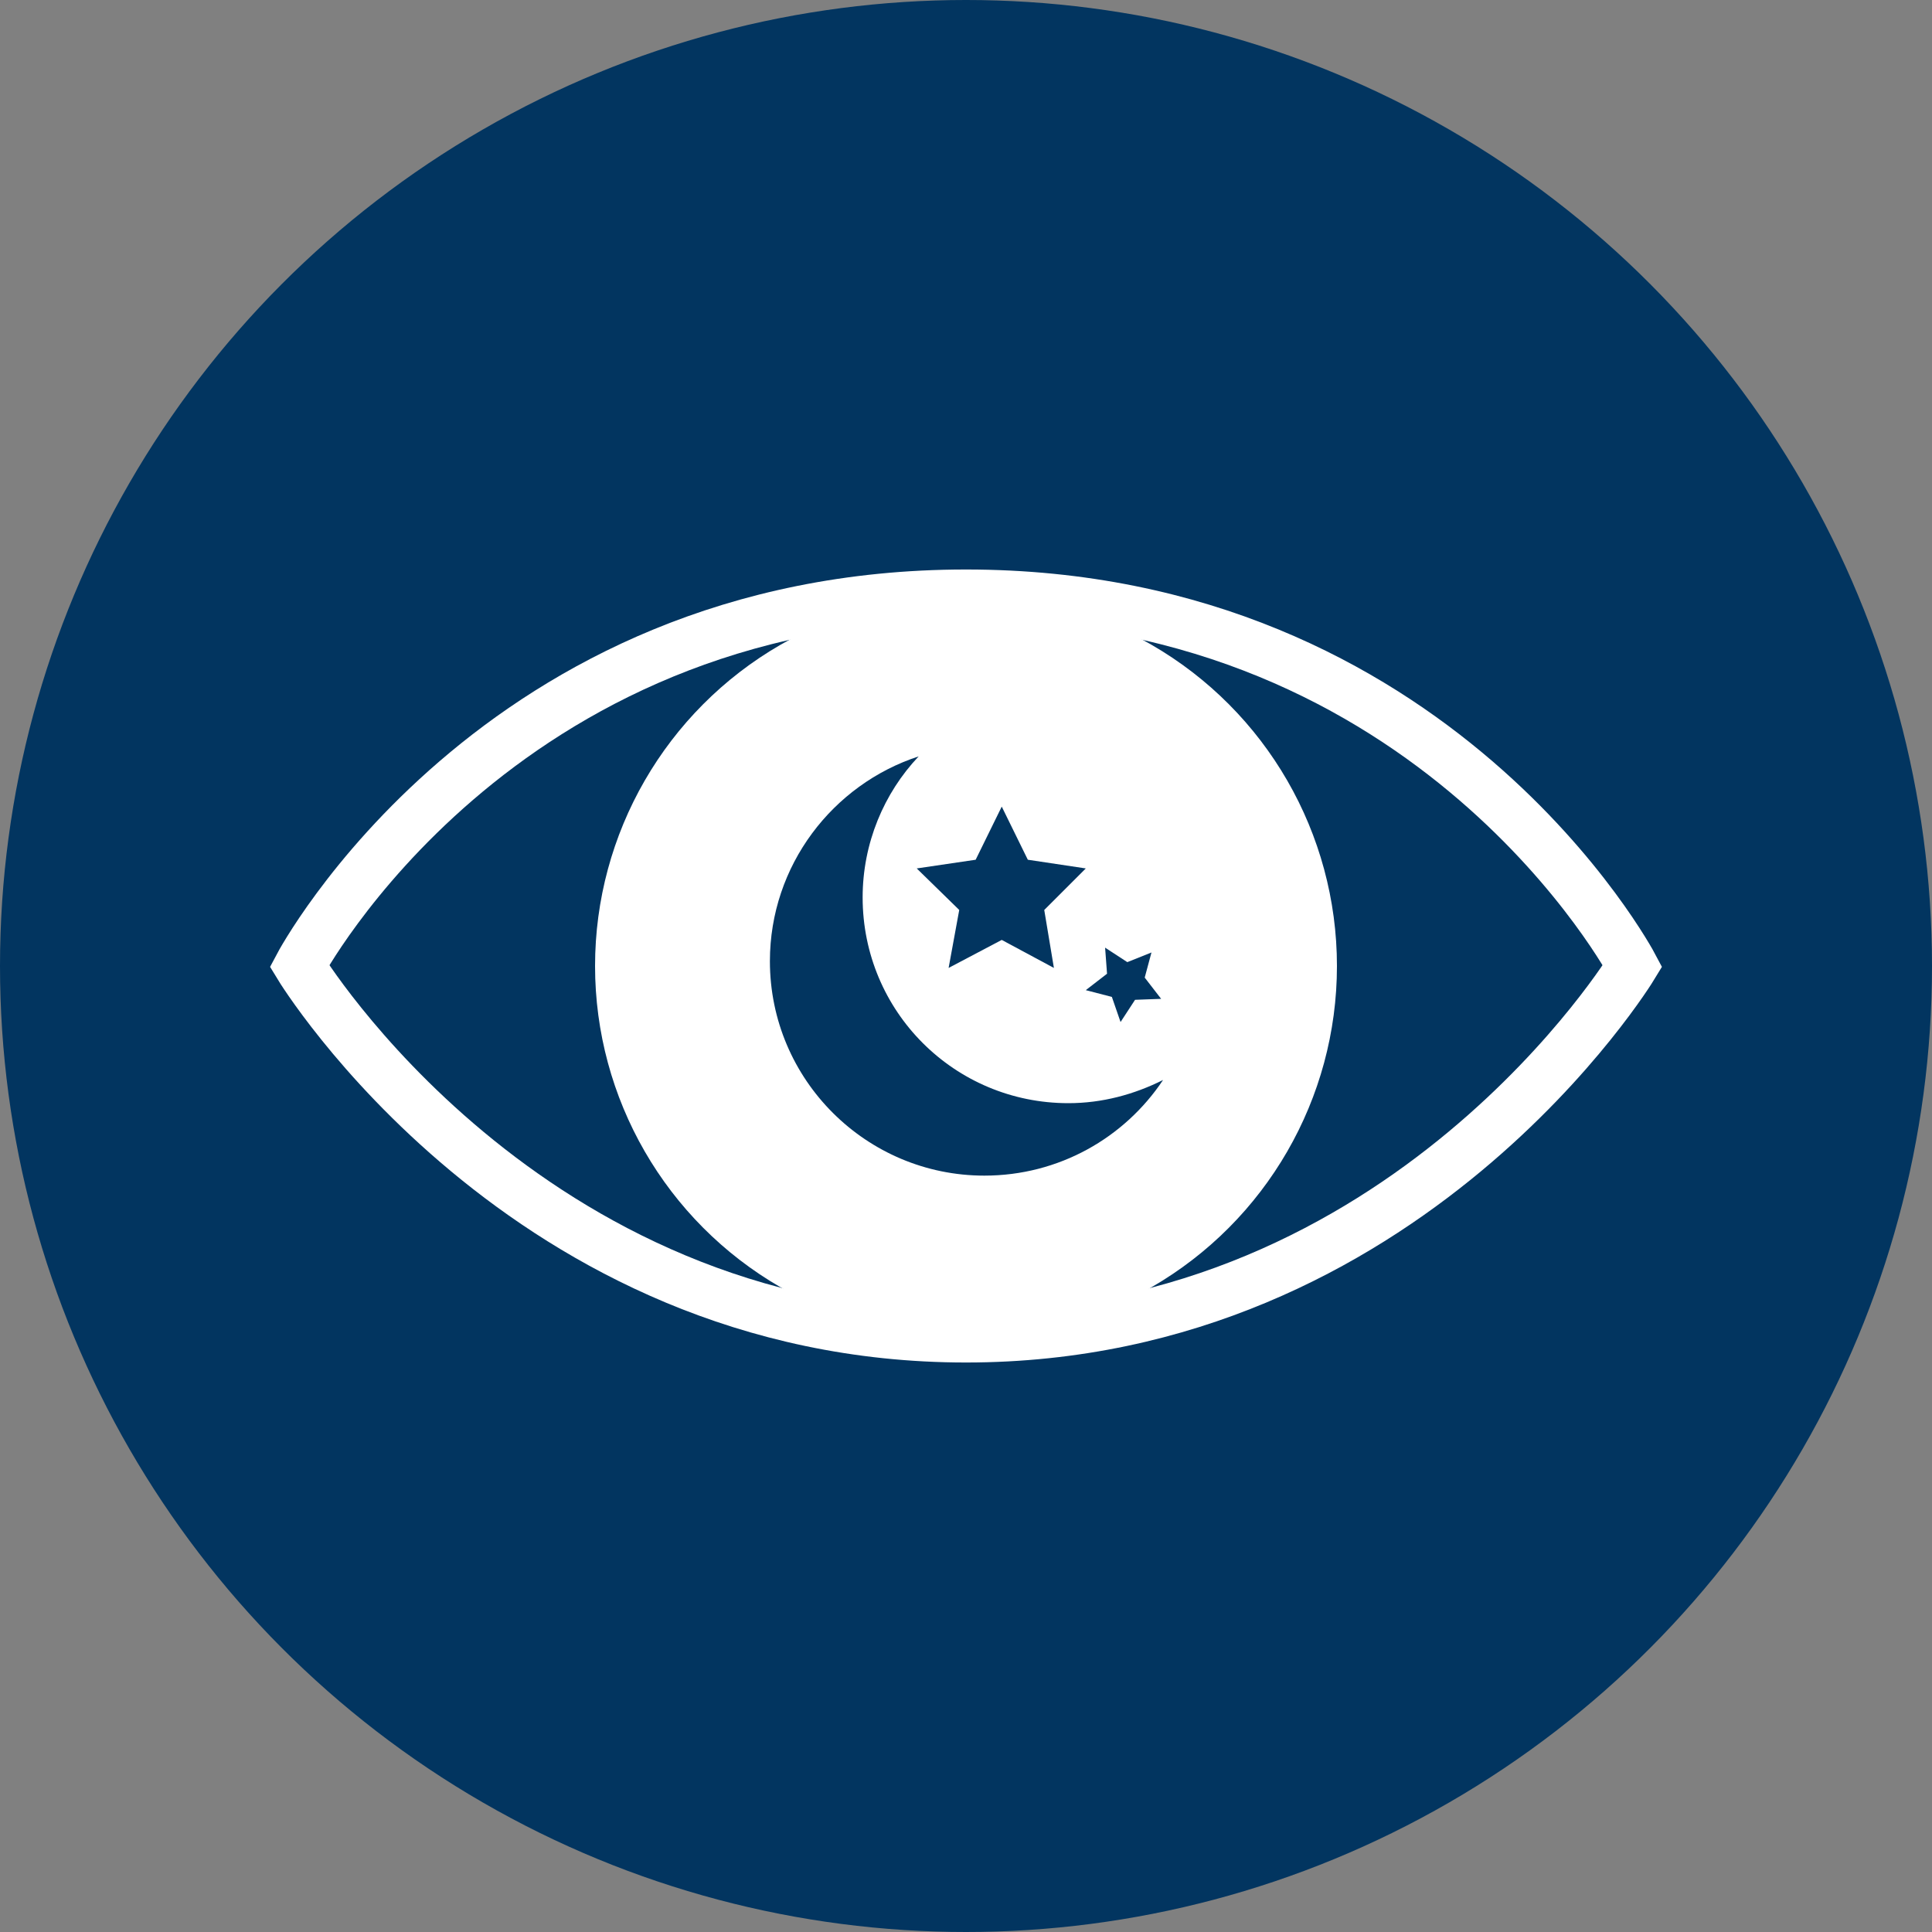
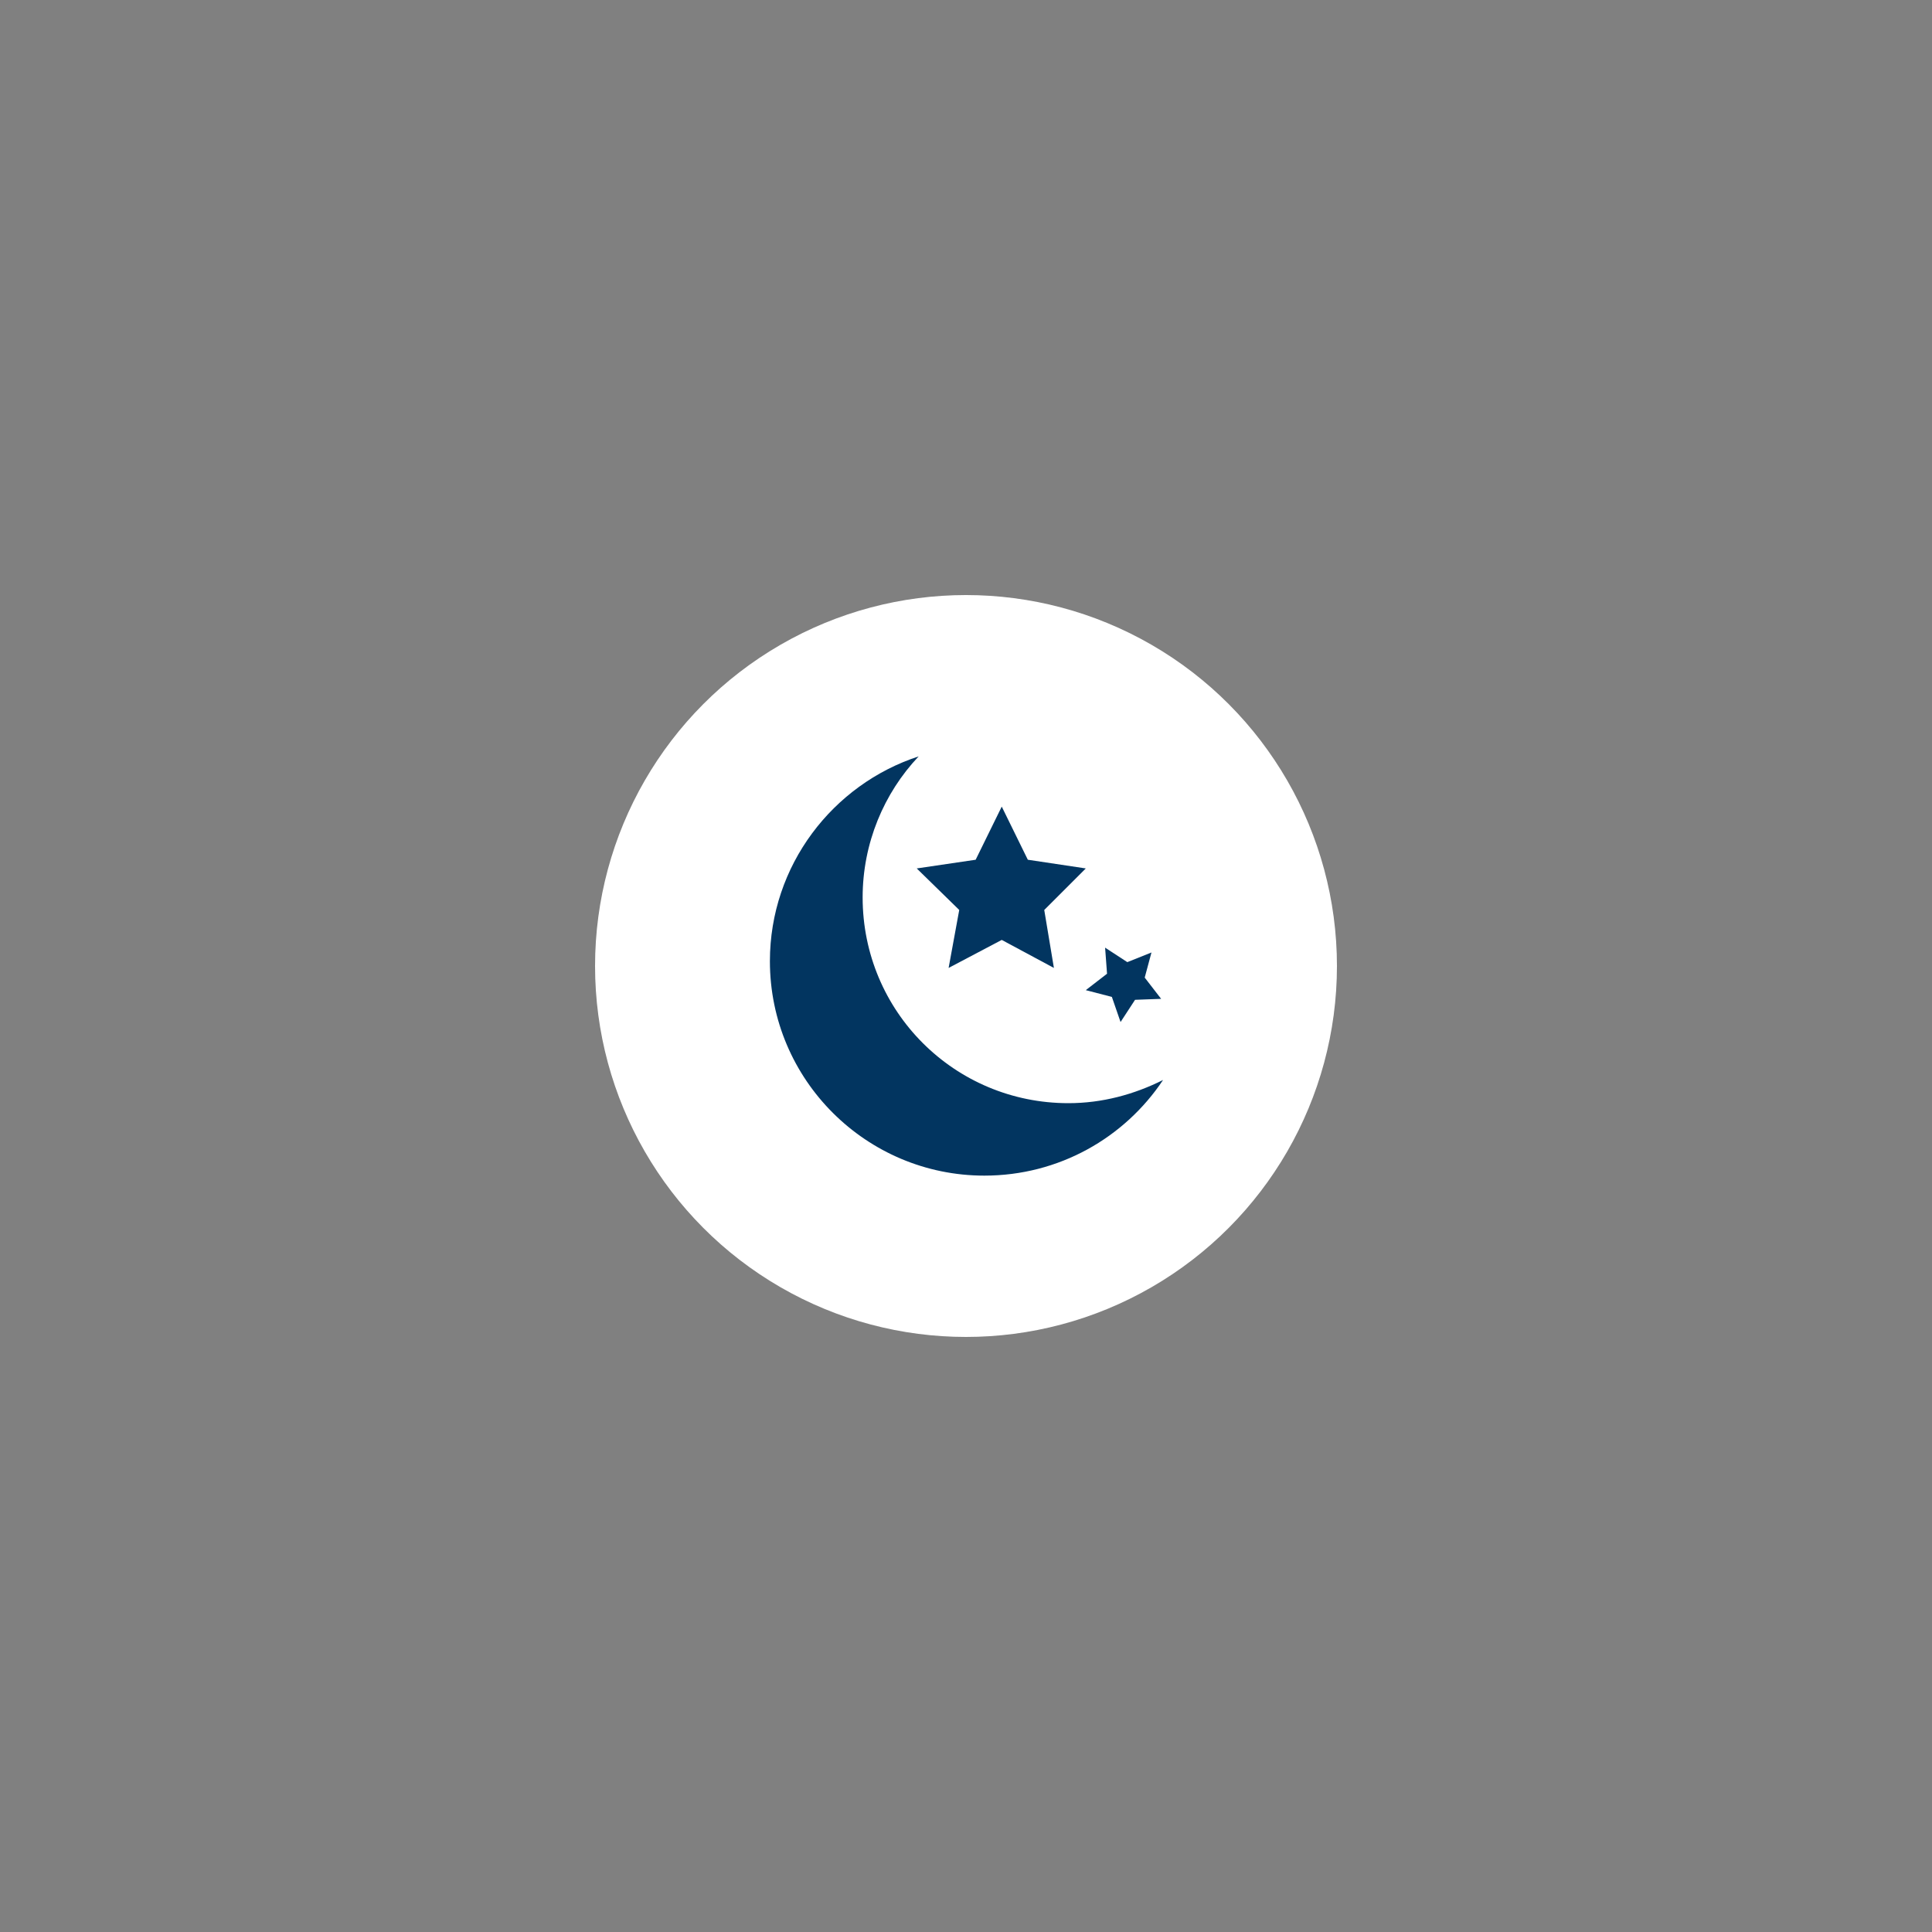
<svg xmlns="http://www.w3.org/2000/svg" version="1.1" id="Vrstva_1" x="0px" y="0px" viewBox="0 0 200 200" style="enable-background:new 0 0 200 200;" xml:space="preserve">
  <rect x="0" y="0" width="200" height="200" fill="#808080" stroke="none" />
  <style type="text/css">
	.st0{fill:#023560;}
	.st1{fill:none;stroke:#FFFFFF;stroke-width:5.292;stroke-miterlimit:10;}
	.st2{fill:#FFFFFF;}
</style>
  <g>
-     <circle class="st0" cx="100" cy="100" r="100" />
-     <path class="st1" d="M169,100c0,0-23.3,38.4-69,38.4S31,100,31,100s20.3-38.4,69-38.4S169,100,169,100z" />
    <circle class="st2" cx="100" cy="100" r="38.4" />
    <g>
      <path class="st0" d="M110.6,114.2c-11.8,0-21.3-9.5-21.3-21.3c0-5.6,2.2-10.8,5.8-14.6c-8.9,2.9-15.4,11.3-15.4,21.2    c0,12.3,10,22.2,22.2,22.2c7.7,0,14.5-3.9,18.5-9.9C117.4,113.3,114.1,114.2,110.6,114.2z" />
      <polygon class="st0" points="103.7,83.5 106.4,89 112.4,89.9 108.1,94.2 109.1,100.2 103.7,97.3 98.2,100.2 99.3,94.2 94.9,89.9     101,89   " />
      <polygon class="st0" points="114.4,98.1 116.7,99.6 119.2,98.6 118.5,101.2 120.2,103.4 117.5,103.5 116,105.8 115.1,103.2     112.4,102.5 114.6,100.8   " />
    </g>
  </g>
</svg>